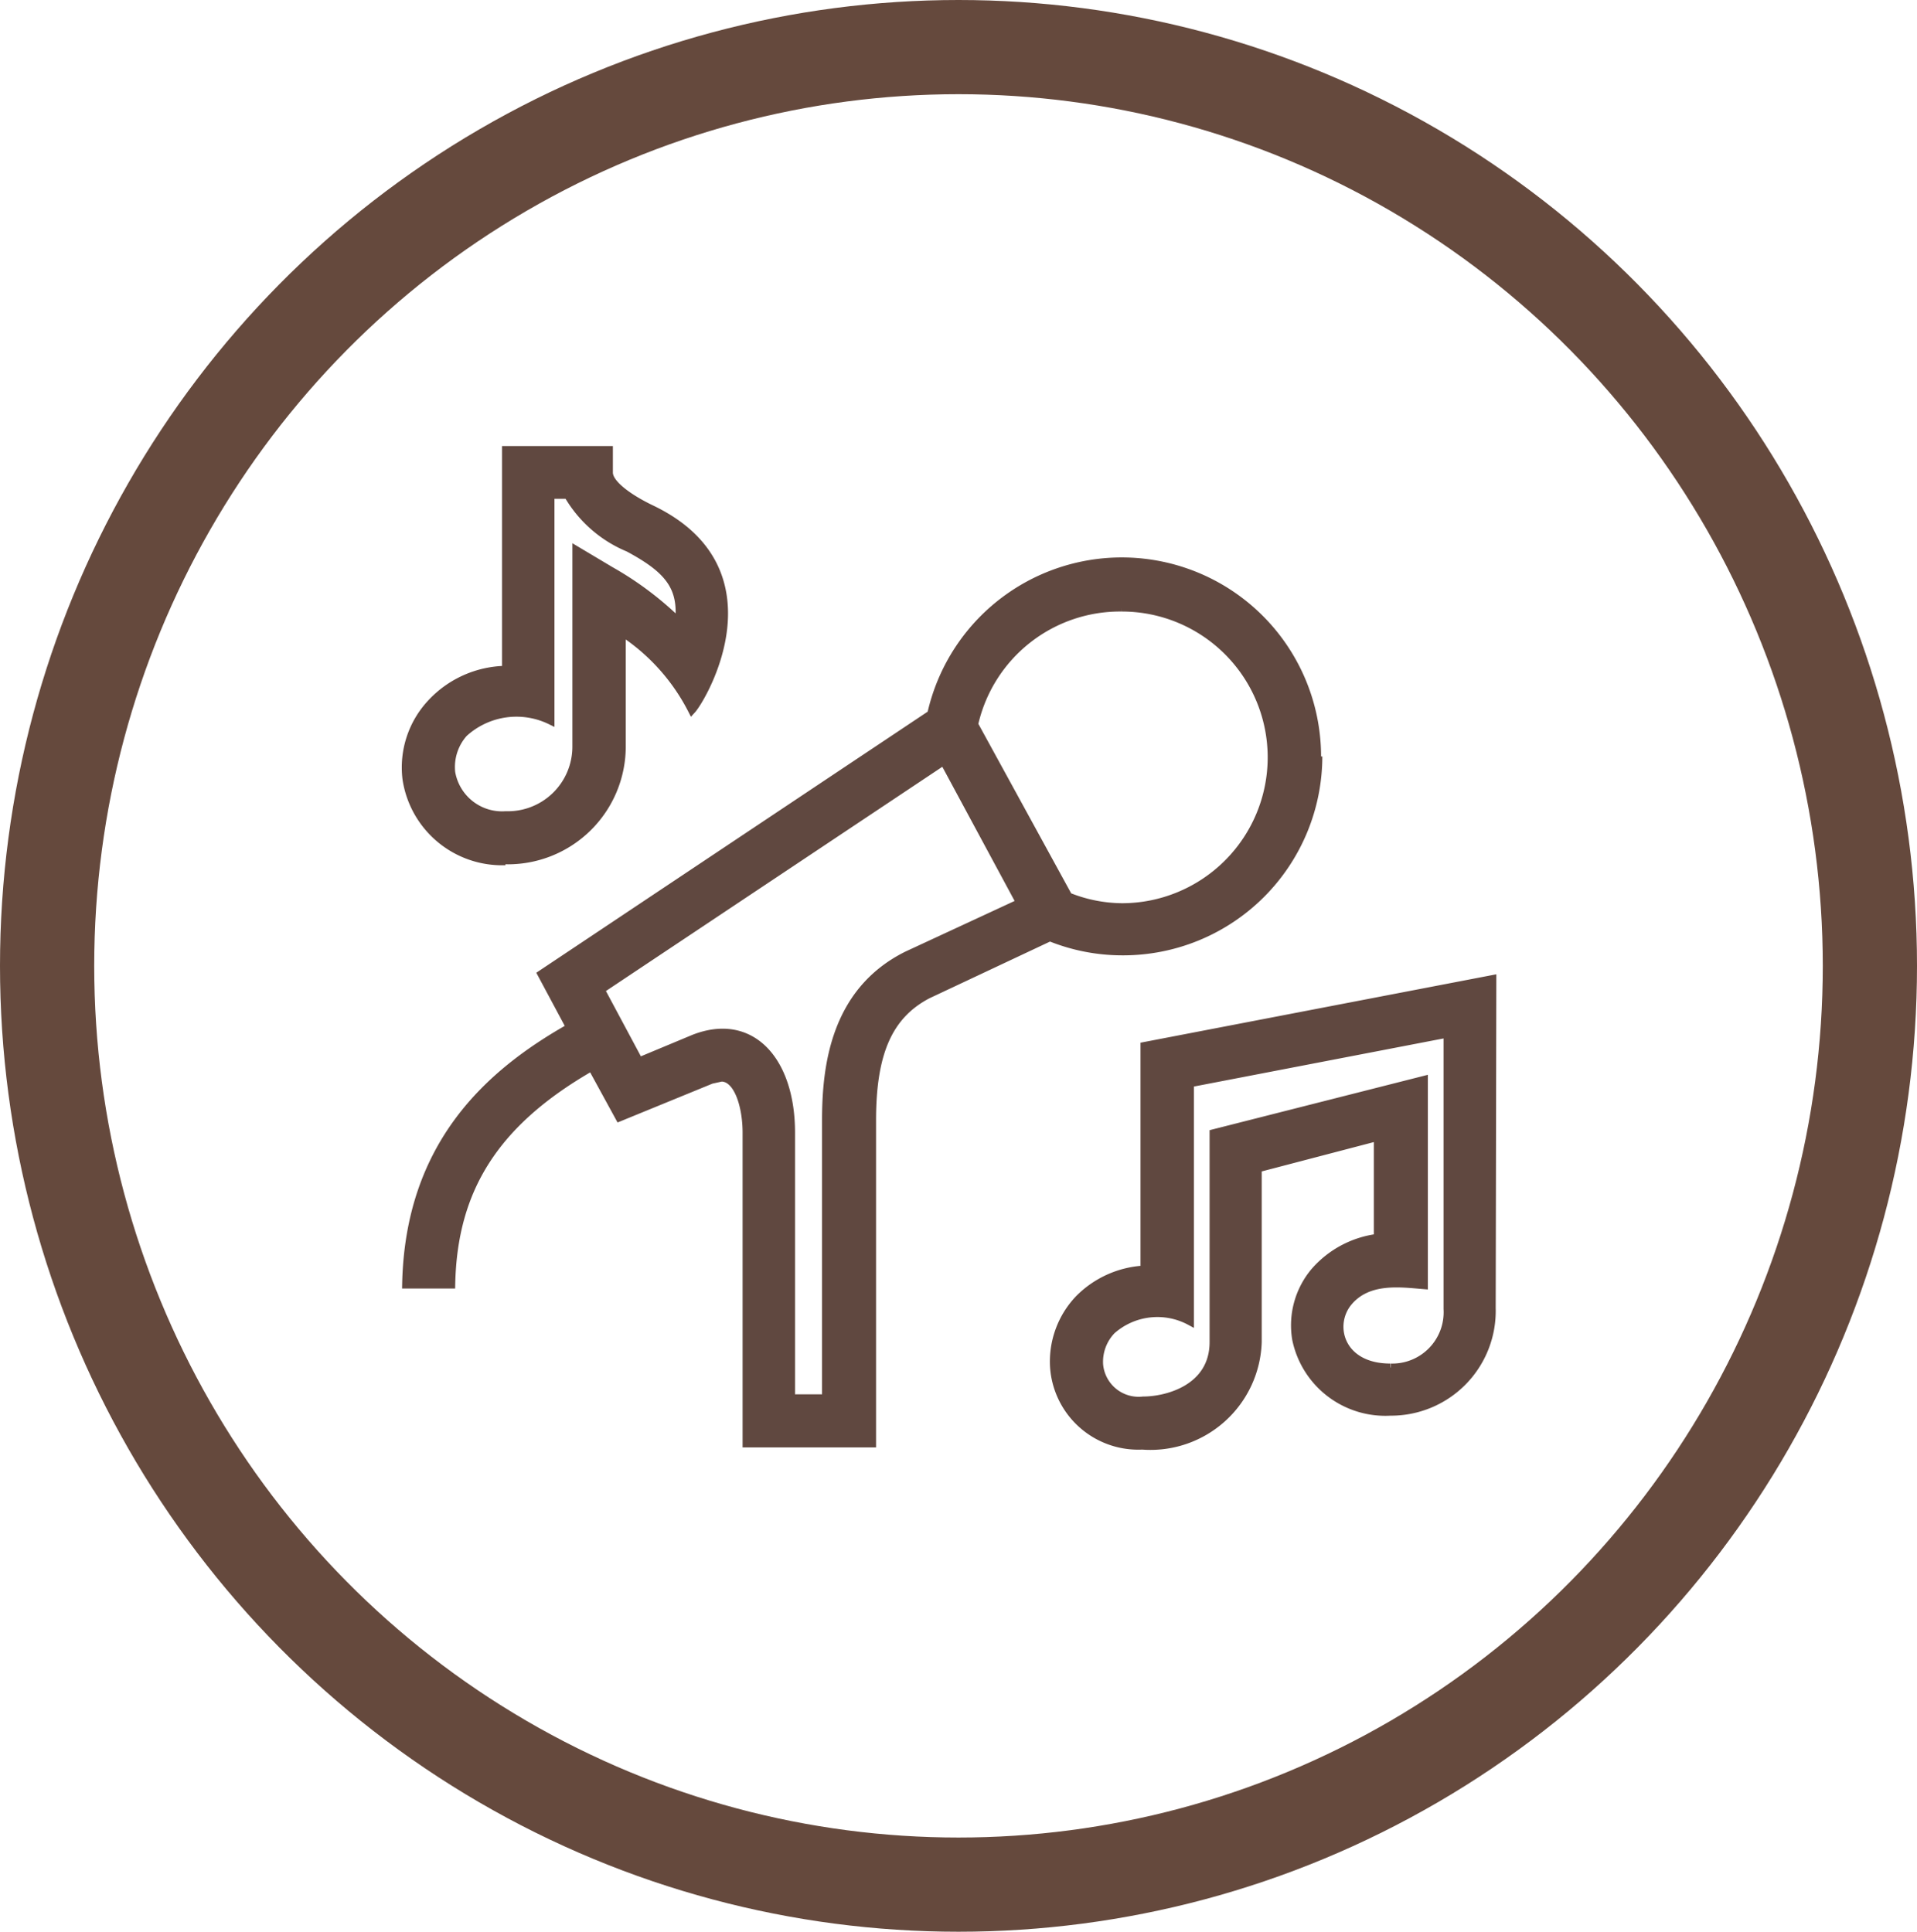
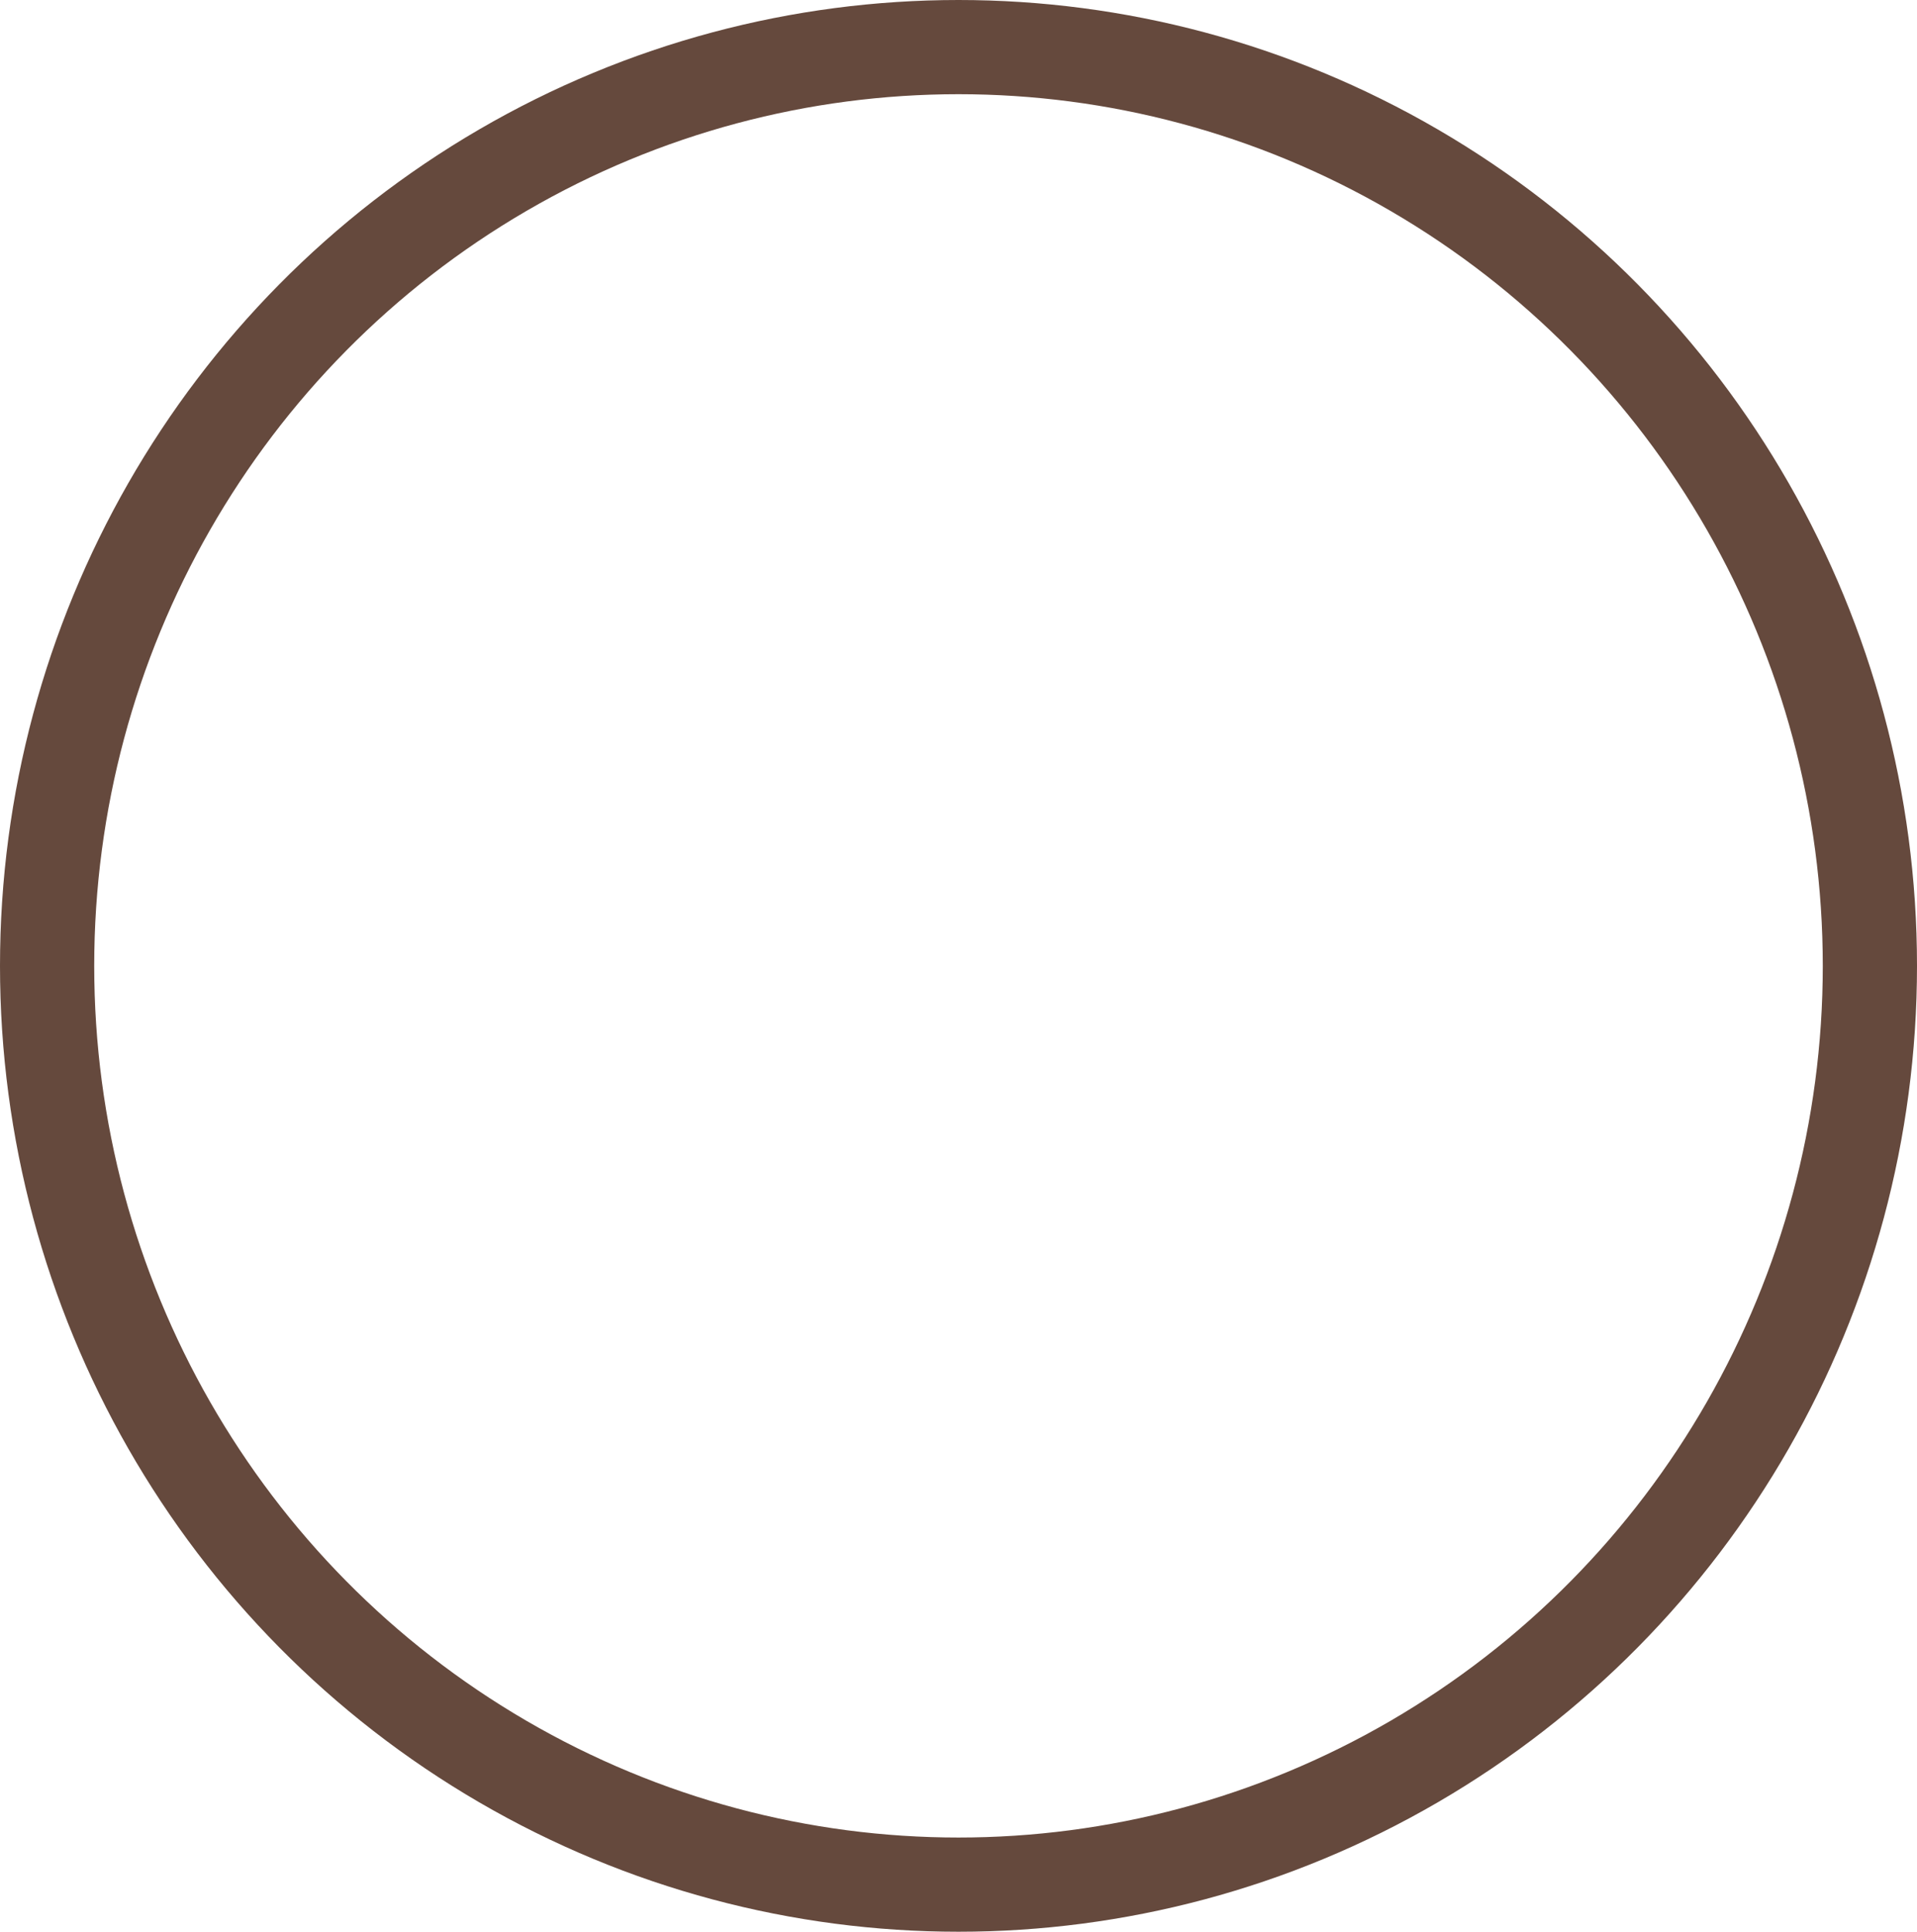
<svg xmlns="http://www.w3.org/2000/svg" id="Layer_1" data-name="Layer 1" viewBox="0 0 61.04 61.52">
  <defs>
    <style>.cls-1{fill:none;stroke:#65493d;stroke-width:3px;}.cls-1,.cls-2{stroke-miterlimit:10;}.cls-2{fill:#604840;stroke:#604840;stroke-width:0.25px;fill-rule:evenodd;}</style>
  </defs>
  <title>BuzzADO-Bouger-Culture</title>
  <ellipse class="cls-1" cx="30.52" cy="30.76" rx="29.02" ry="29.26" />
-   <path class="cls-2" d="M17.05,25.55a2.48,2.48,0,0,1,2.76-.4l0-7.19h.55a4,4,0,0,0,1.93,1.69c1.27.68,1.73,1.24,1.61,2.36a10.44,10.44,0,0,0-2.18-1.64l-1.09-.65,0,6.26a2.18,2.18,0,0,1-2.25,2.18h0a1.64,1.64,0,0,1-1.73-1.36,1.62,1.62,0,0,1,.4-1.25m1.32,4.05h0A3.63,3.63,0,0,0,22.08,26V22.33a6.46,6.46,0,0,1,2.23,2.48c.34-.37,2.76-4.46-1.29-6.4-.69-.33-1.35-.79-1.35-1.16v-.72H18.39l0,7A3.32,3.32,0,0,0,16,24.6,3,3,0,0,0,15.22,27a3.08,3.08,0,0,0,3.15,2.63M46.55,45.75c-1.61,0-1.95-1.37-1.32-2.1s1.65-.58,2.39-.52V36.59l-6.7,1.7v6.65c0,1.47-1.47,1.86-2.24,1.86a1.26,1.26,0,0,1-1.4-1.14,1.44,1.44,0,0,1,.4-1.09,2.19,2.19,0,0,1,2.49-.29V36.7l8.2-1.58v8.77a1.76,1.76,0,0,1-1.81,1.86M49.8,33.38,38.72,35.51v7.12a3.17,3.17,0,0,0-2.09.94,2.89,2.89,0,0,0-.79,2.16,2.69,2.69,0,0,0,2.81,2.51h0a3.42,3.42,0,0,0,3.68-3.3V39.41l3.82-1v3.21a3.2,3.2,0,0,0-2,1.06,2.66,2.66,0,0,0-.6,2.17,2.9,2.9,0,0,0,3,2.31,3.21,3.21,0,0,0,3.23-3.3Zm-18.64-.76c-2.31,1.15-2.58,3.55-2.58,5.26v8.85H27.47V38.27c0-2.29-1.26-3.71-3.09-3L22.63,36l-1.22-2.28,10.92-7.28,2.43,4.51ZM38,21.55a4.77,4.77,0,1,1,0,9.54,4.68,4.68,0,0,1-1.7-.34l-3-5.48A4.76,4.76,0,0,1,38,21.55m6.22,4.77a6.22,6.22,0,0,0-12.29-1.38L19.52,33.22l.91,1.7c-2.55,1.44-5.13,3.71-5.22,8.19l1.44,0c.06-3.07,1.42-5.18,4.47-6.93L22,37.79l2.93-1.2.32-.07c.52,0,.8.9.8,1.75v9.9h4V37.88c0-2.16.53-3.35,1.77-4l3.89-1.83a6.16,6.16,0,0,0,2.33.45,6.22,6.22,0,0,0,6.22-6.21" transform="translate(-2.28 -2.2)" />
</svg>